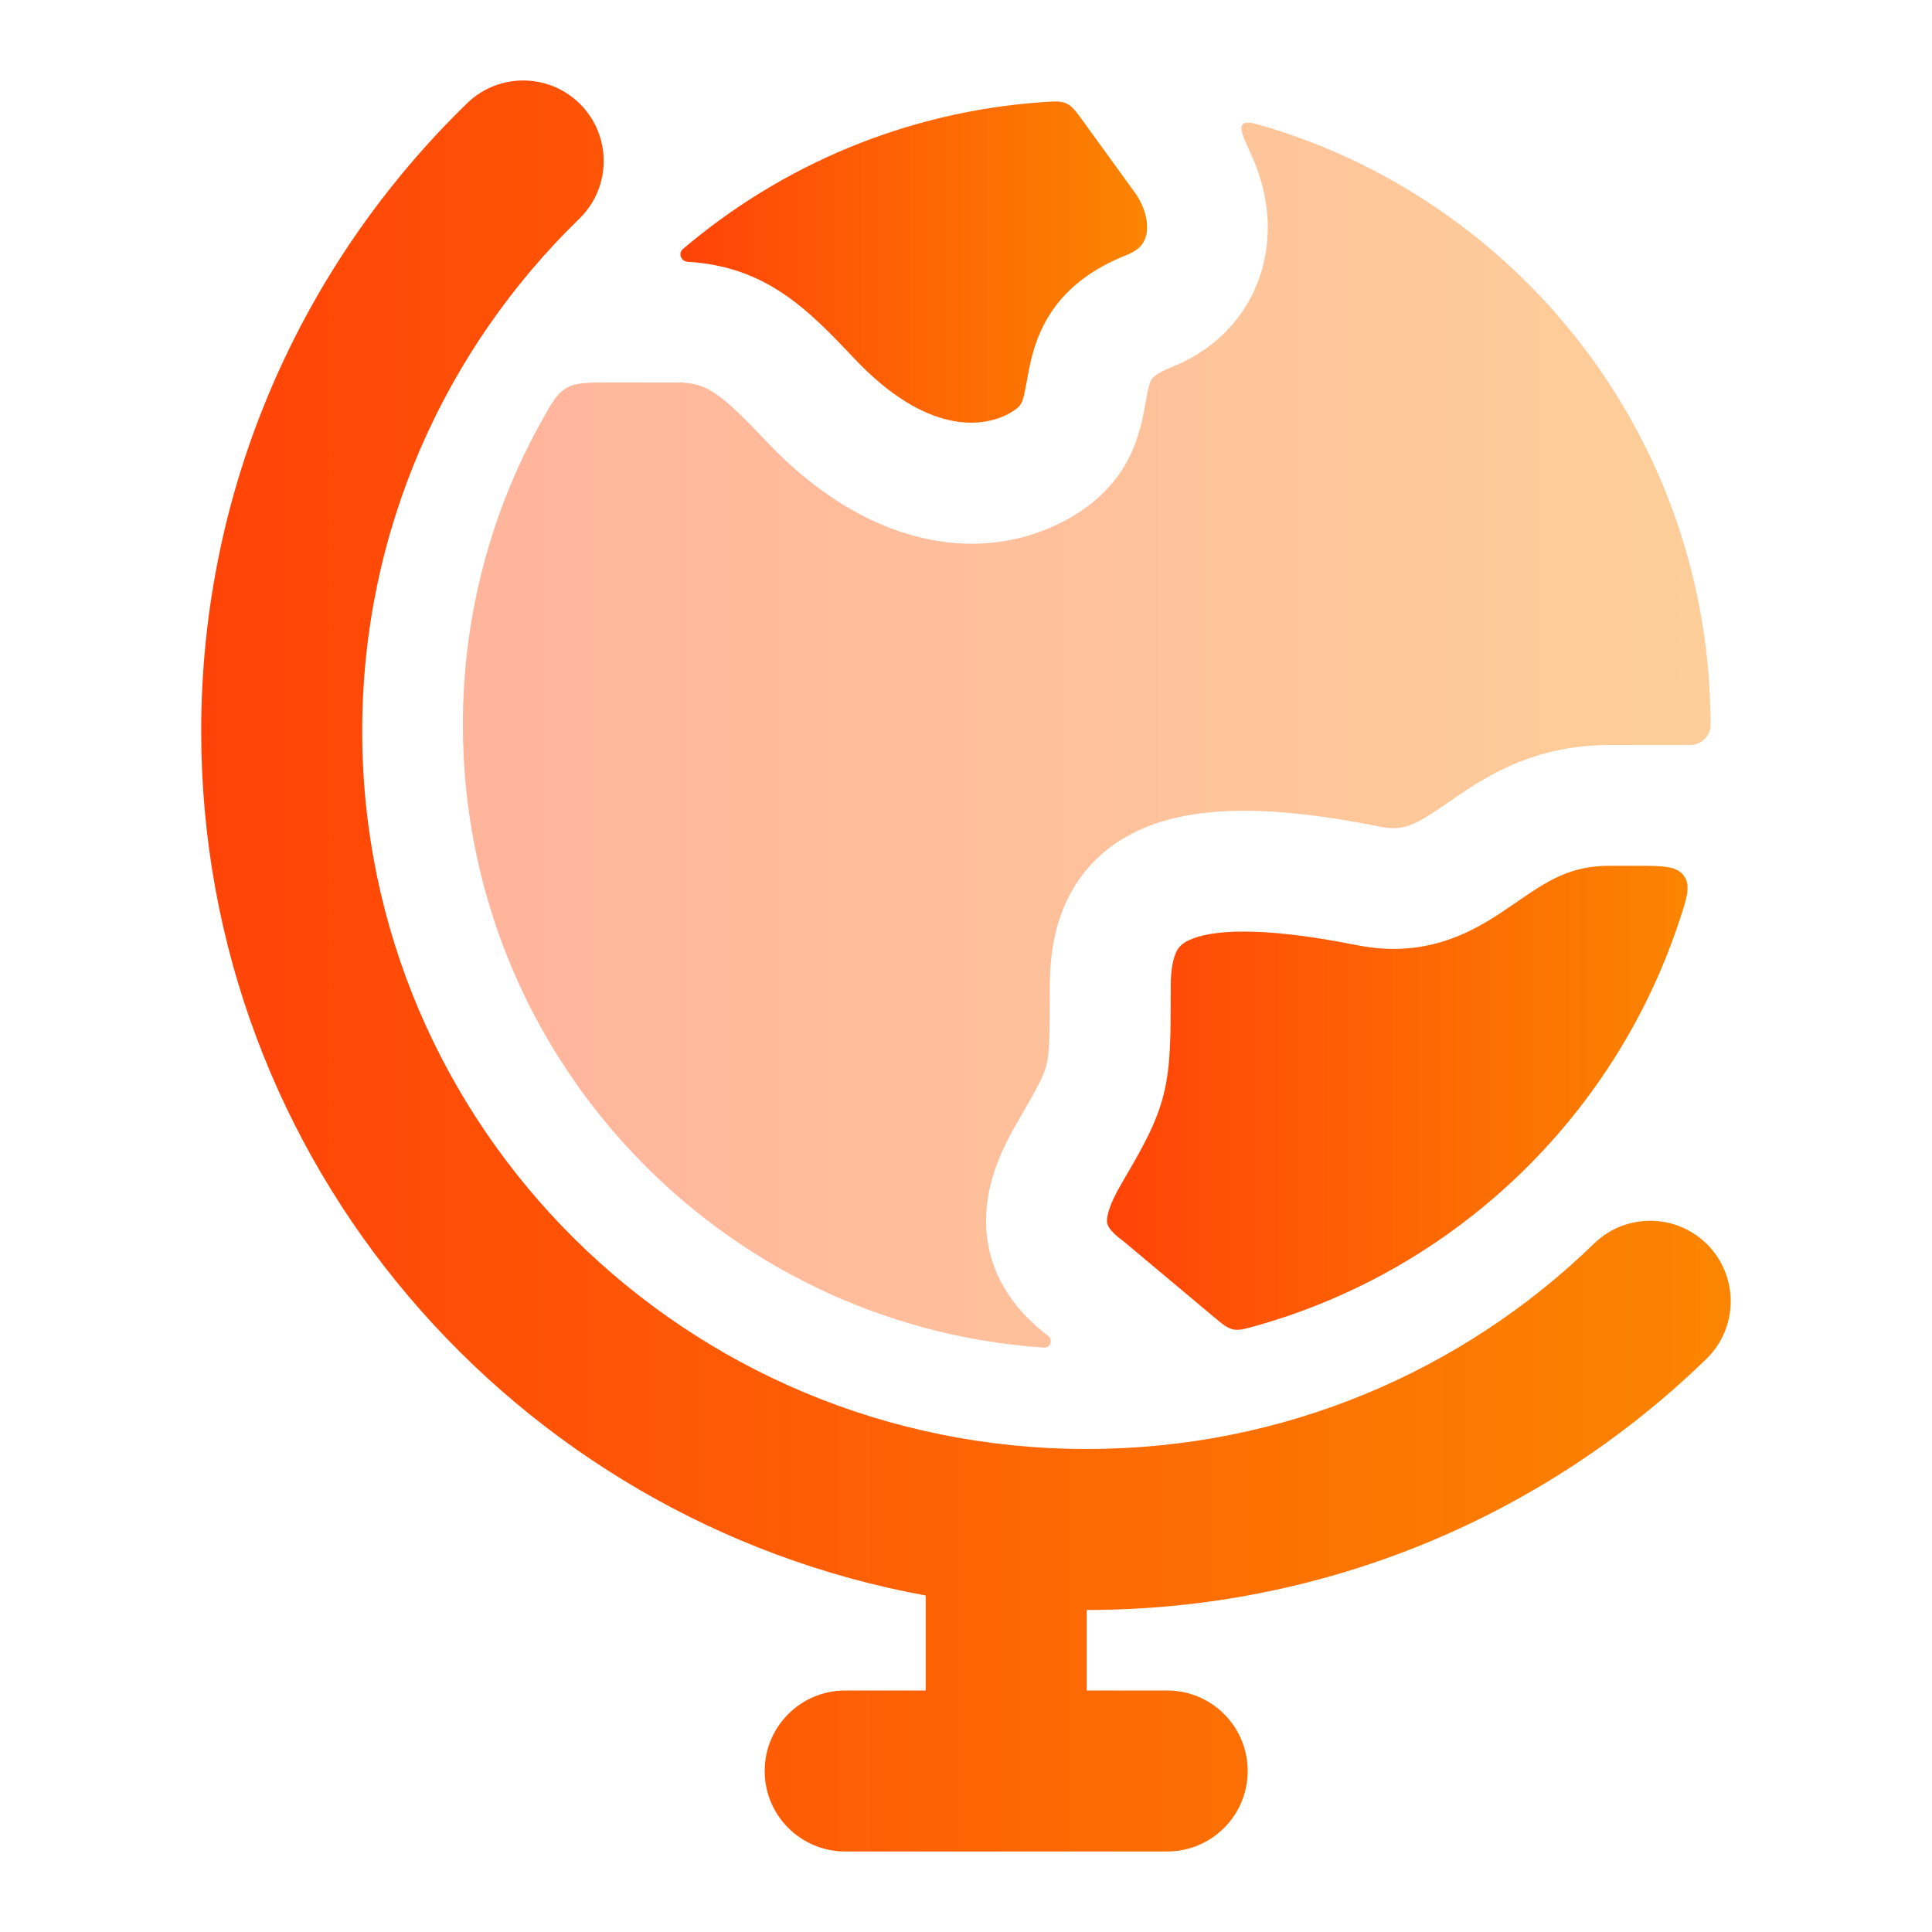
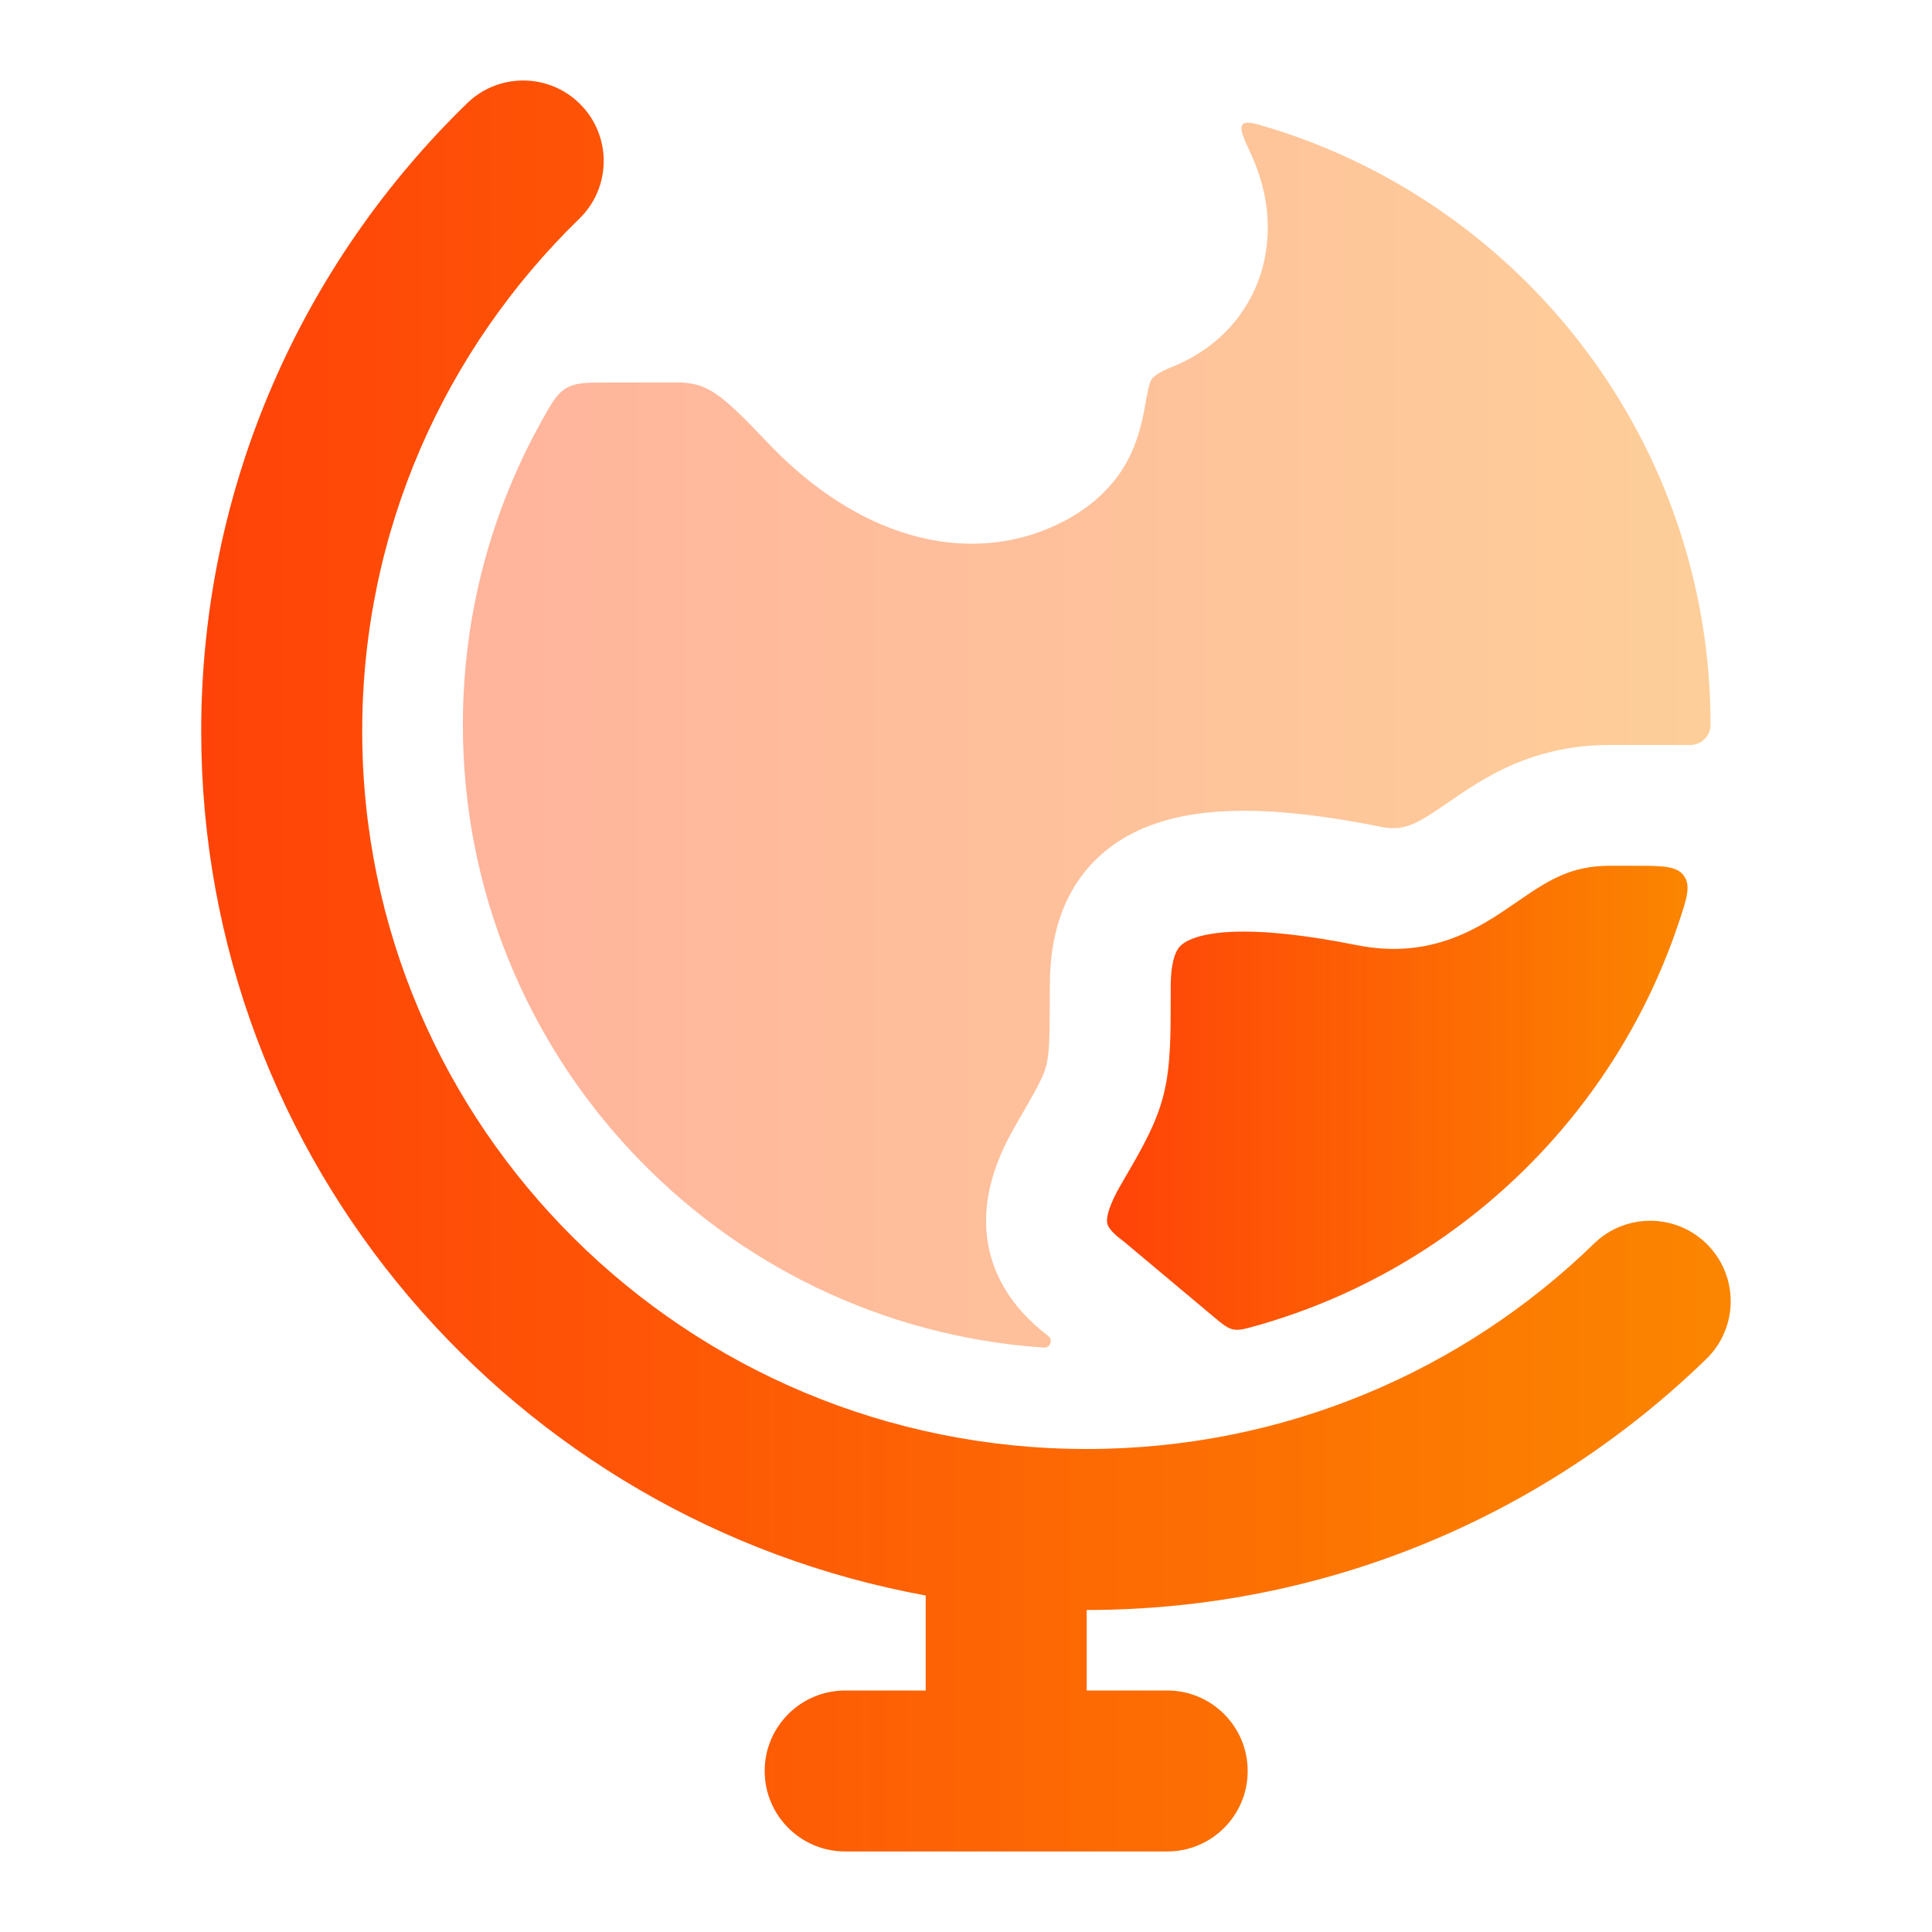
<svg xmlns="http://www.w3.org/2000/svg" width="50" height="50" viewBox="0 0 50 50" fill="none">
-   <path d="M29.419 5.052L28.038 3.146C27.846 2.881 27.75 2.748 27.603 2.679C27.456 2.611 27.301 2.622 26.99 2.643C23.449 2.889 20.223 4.278 17.676 6.443C17.542 6.557 17.624 6.765 17.8 6.776C19.843 6.896 20.93 8.031 22.121 9.29C23.962 11.236 25.409 11.075 26.088 10.716C26.365 10.57 26.416 10.466 26.433 10.43L26.435 10.428C26.49 10.316 26.513 10.196 26.596 9.743C26.665 9.365 26.785 8.716 27.2 8.089C27.639 7.425 28.294 6.942 29.158 6.599C29.518 6.457 29.629 6.257 29.669 6.068C29.718 5.833 29.678 5.46 29.419 5.052Z" fill="url(#paint0_linear_9117_28896)" />
  <path d="M31.4 34.071C31.639 34.271 31.759 34.371 31.91 34.404C32.061 34.436 32.204 34.396 32.489 34.317C37.632 32.876 41.738 28.951 43.432 23.918C43.654 23.257 43.766 22.927 43.579 22.666C43.392 22.406 43.024 22.406 42.288 22.406H41.669C40.628 22.406 40.058 22.79 39.222 23.366L39.192 23.386C38.327 23.982 37.065 24.851 35.113 24.46C32.54 23.946 31.31 24.082 30.779 24.328C30.582 24.419 30.502 24.516 30.446 24.628C30.372 24.779 30.298 25.052 30.298 25.535L30.298 25.717C30.298 26.782 30.299 27.587 30.116 28.32C29.926 29.084 29.548 29.734 29.082 30.533L29.003 30.67C28.701 31.19 28.643 31.477 28.649 31.611C28.651 31.657 28.66 31.695 28.691 31.749C28.727 31.811 28.818 31.932 29.036 32.093C29.061 32.112 29.085 32.131 29.109 32.151L31.4 34.071Z" fill="url(#paint1_linear_9117_28896)" />
  <path opacity="0.4" d="M32.376 3.989C32.172 3.546 32.071 3.325 32.16 3.223C32.249 3.122 32.462 3.188 32.889 3.319C39.48 5.354 44.269 11.496 44.269 18.759C44.269 19.049 44.031 19.28 43.74 19.28H41.665C39.637 19.28 38.38 20.147 37.517 20.742L37.447 20.79C36.611 21.366 36.318 21.514 35.722 21.395C33.086 20.867 30.975 20.792 29.465 21.49C28.643 21.87 28.028 22.466 27.644 23.237C27.279 23.972 27.169 24.776 27.169 25.535C27.169 26.864 27.158 27.253 27.08 27.565C27.01 27.845 26.879 28.098 26.298 29.098C25.895 29.79 25.477 30.715 25.523 31.75C25.573 32.881 26.155 33.838 27.131 34.576C27.259 34.682 27.178 34.887 27.012 34.876C18.614 34.304 11.979 27.307 11.979 18.759C11.979 15.89 12.726 13.195 14.037 10.86C14.289 10.41 14.416 10.185 14.659 10.043C14.903 9.9 15.184 9.9 15.745 9.9H17.658C18.313 9.946 18.646 10.165 19.851 11.439C22.384 14.117 25.309 14.663 27.547 13.481C28.356 13.053 28.899 12.491 29.234 11.816C29.499 11.28 29.597 10.717 29.652 10.401L29.669 10.304C29.735 9.943 29.773 9.861 29.804 9.815C29.814 9.8 29.898 9.669 30.308 9.506C31.62 8.986 32.462 7.952 32.724 6.718C32.924 5.777 32.765 4.837 32.376 3.989Z" fill="url(#paint2_linear_9117_28896)" />
  <path fill-rule="evenodd" clip-rule="evenodd" d="M15.034 2.714C15.836 3.539 15.818 4.858 14.993 5.66C11.52 9.036 9.374 13.73 9.374 18.922C9.374 29.166 17.752 37.5 28.124 37.5C33.24 37.5 37.872 35.472 41.255 32.183C42.08 31.381 43.399 31.4 44.201 32.224C45.003 33.05 44.984 34.368 44.159 35.17C40.027 39.188 34.363 41.666 28.124 41.666V43.75H30.207C31.358 43.75 32.29 44.682 32.29 45.833C32.29 46.984 31.358 47.916 30.207 47.916H21.874C20.723 47.916 19.79 46.984 19.79 45.833C19.79 44.682 20.723 43.75 21.874 43.75H23.957V41.291C13.3 39.347 5.207 30.084 5.207 18.922C5.207 12.554 7.846 6.797 12.088 2.673C12.913 1.871 14.232 1.889 15.034 2.714Z" fill="url(#paint3_linear_9117_28896)" />
  <defs>
    <linearGradient id="paint0_linear_9117_28896" x1="17.609" y1="6.783" x2="29.687" y2="6.783" gradientUnits="userSpaceOnUse">
      <stop stop-color="#FF4308" />
      <stop offset="1" stop-color="#FB8500" />
    </linearGradient>
    <linearGradient id="paint1_linear_9117_28896" x1="28.648" y1="28.411" x2="43.673" y2="28.411" gradientUnits="userSpaceOnUse">
      <stop stop-color="#FF4308" />
      <stop offset="1" stop-color="#FB8500" />
    </linearGradient>
    <linearGradient id="paint2_linear_9117_28896" x1="11.979" y1="19.025" x2="44.269" y2="19.025" gradientUnits="userSpaceOnUse">
      <stop stop-color="#FF4308" />
      <stop offset="1" stop-color="#FB8500" />
    </linearGradient>
    <linearGradient id="paint3_linear_9117_28896" x1="5.207" y1="25" x2="44.79" y2="25" gradientUnits="userSpaceOnUse">
      <stop stop-color="#FF4308" />
      <stop offset="1" stop-color="#FB8500" />
    </linearGradient>
  </defs>
</svg>